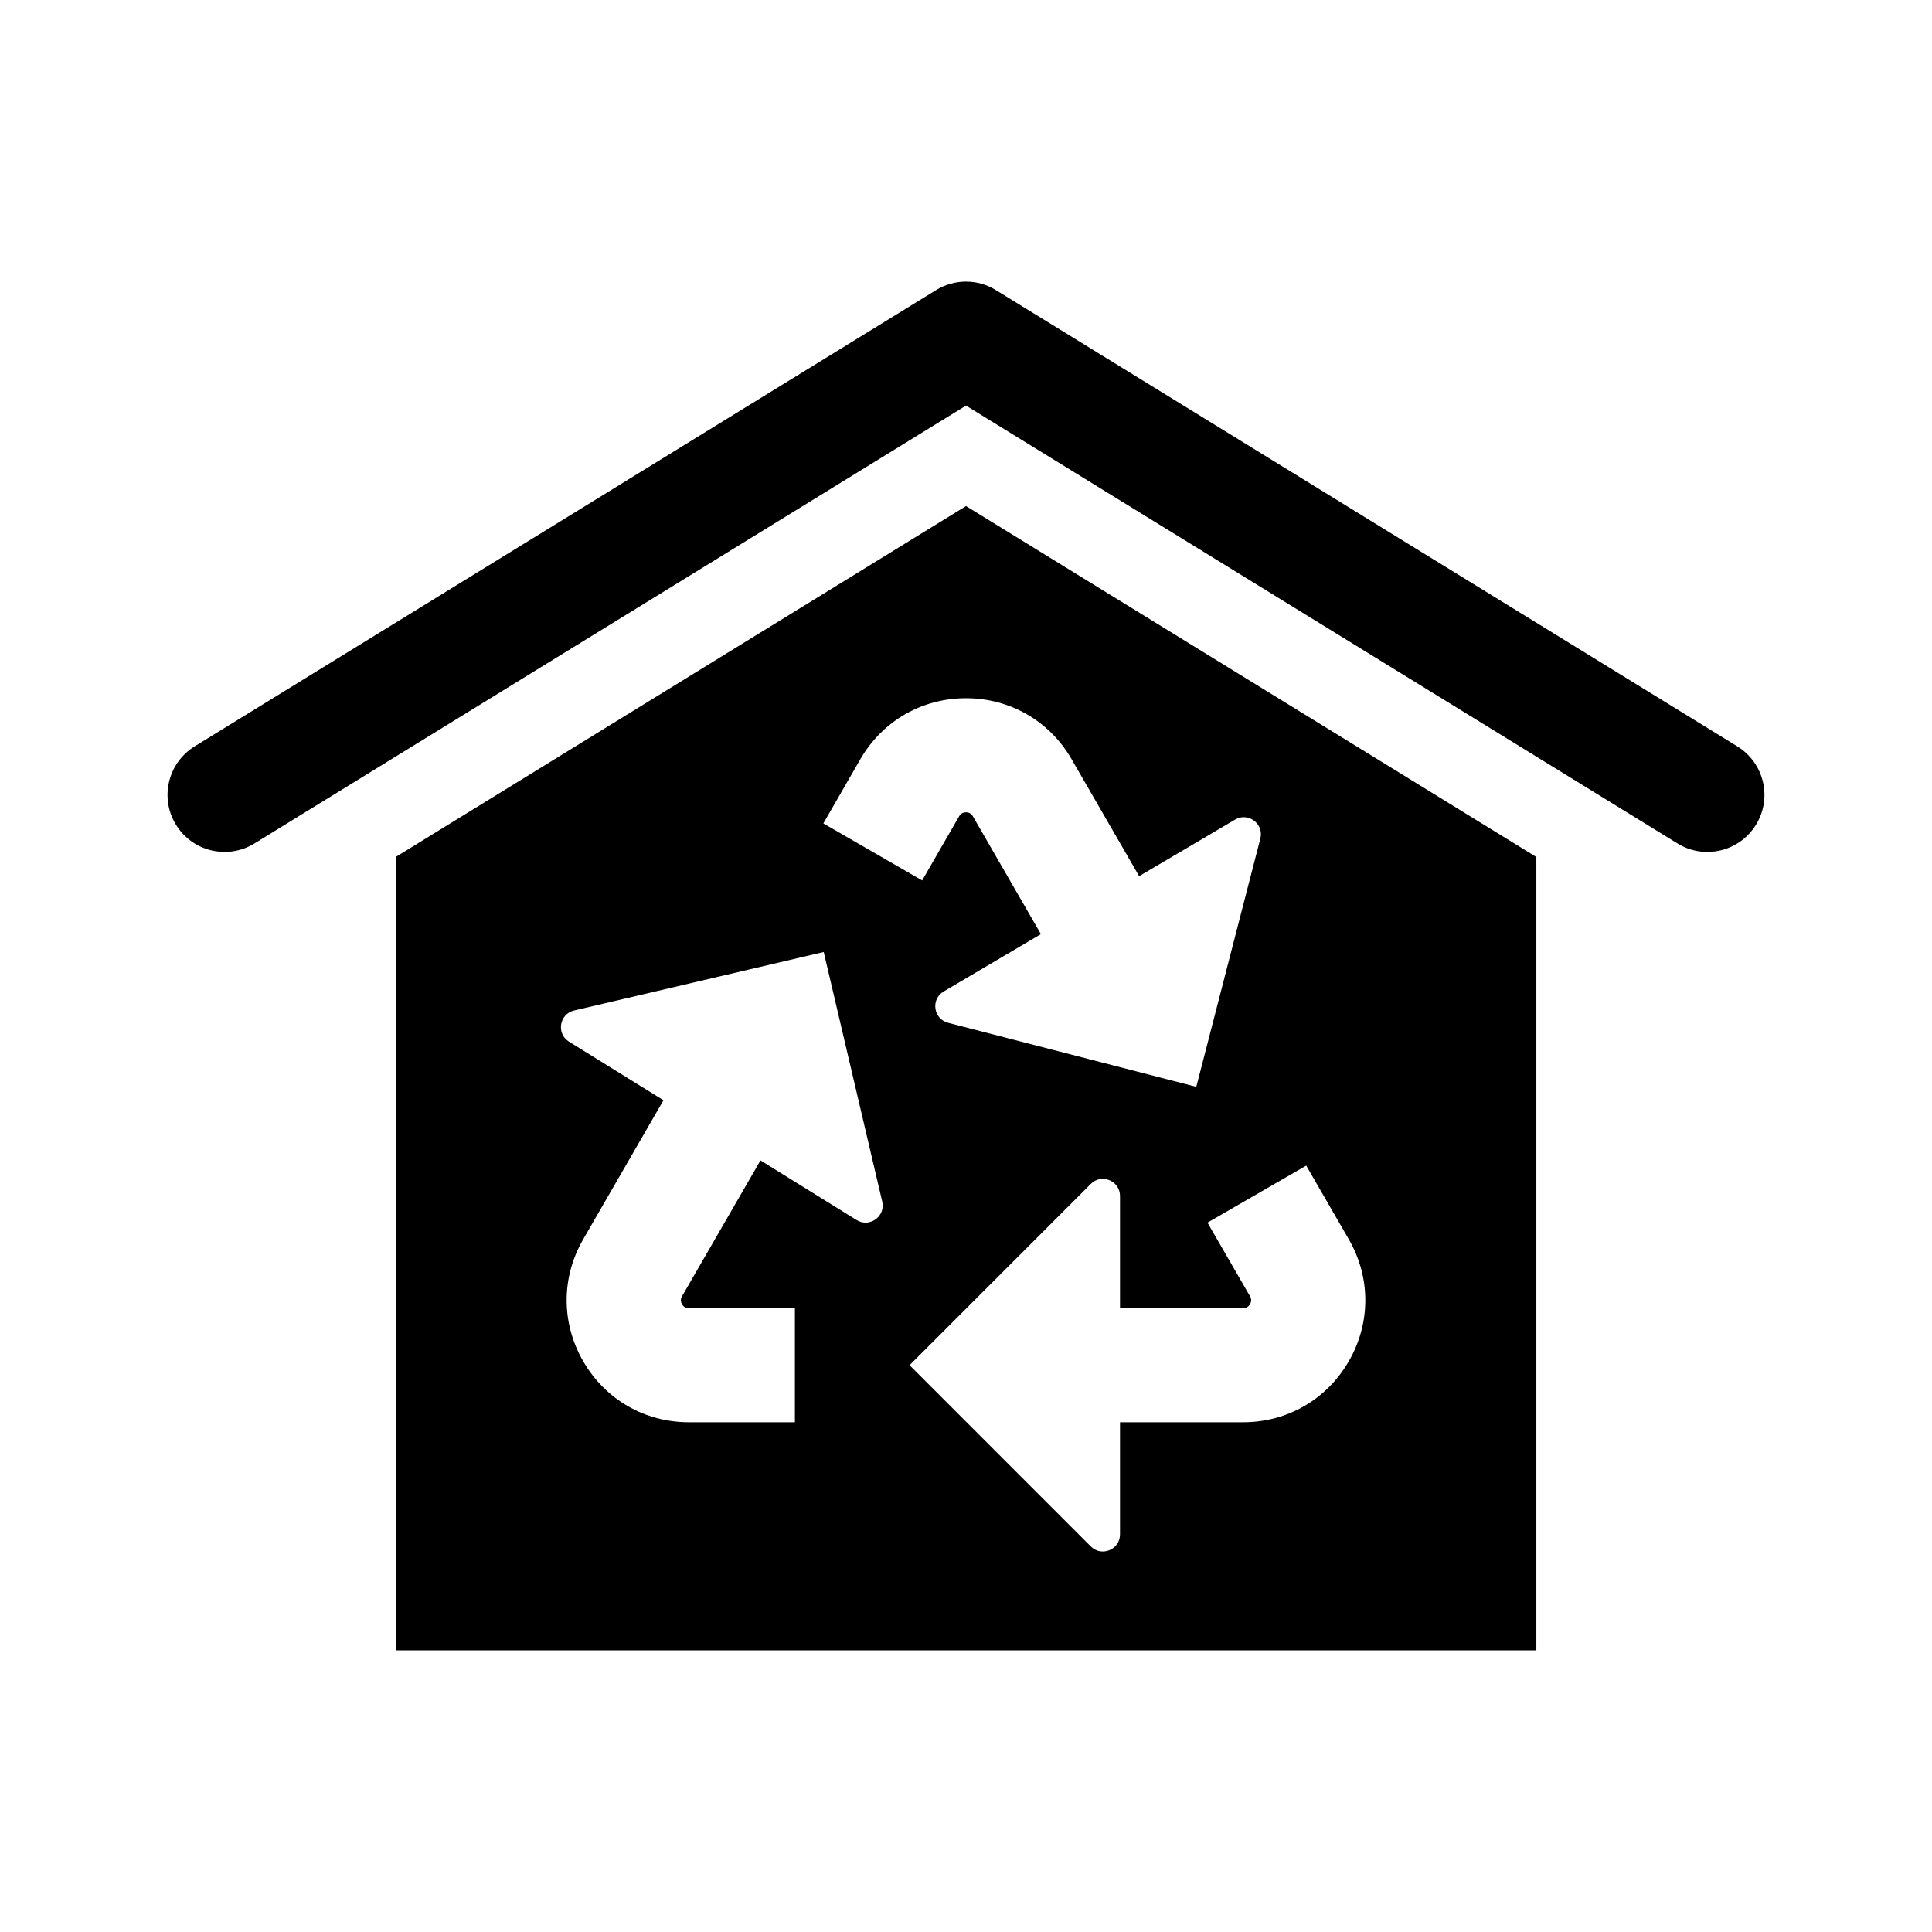
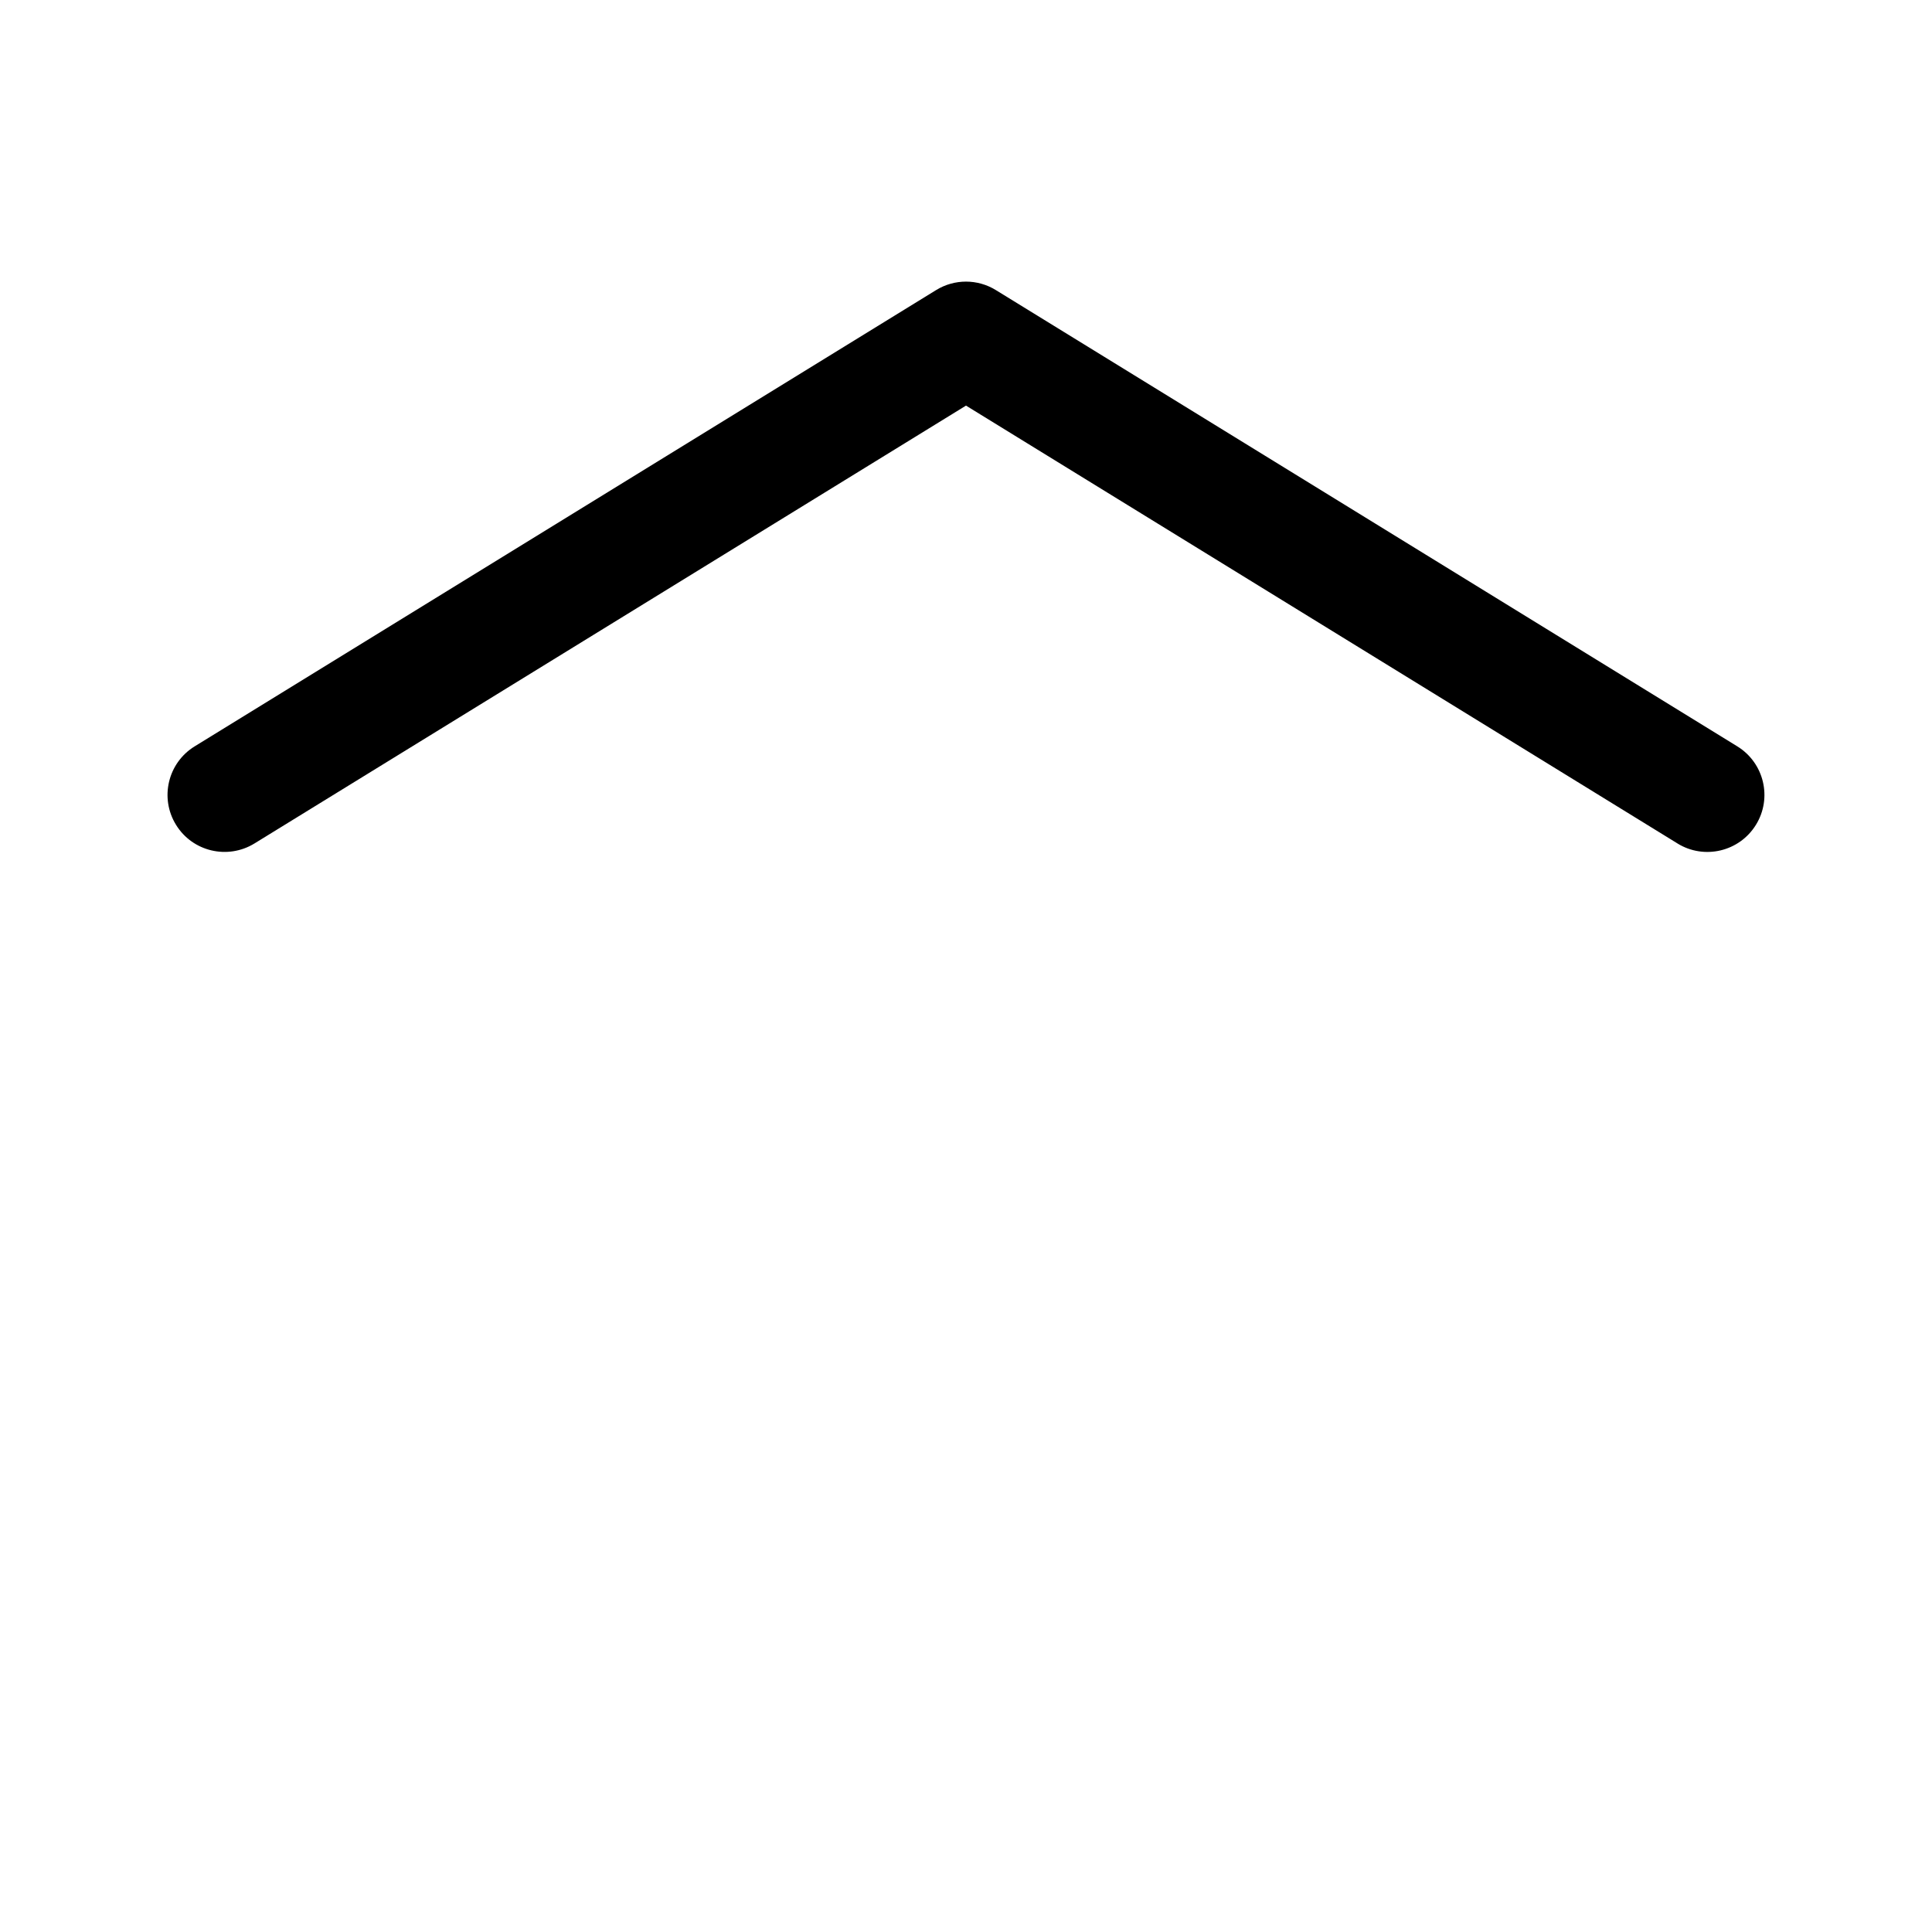
<svg xmlns="http://www.w3.org/2000/svg" fill="#000000" width="800px" height="800px" version="1.1" viewBox="144 144 512 512">
  <g>
    <path d="m588.56 367.53-188.56-116.04-188.57 116.04c-7.113 4.363-16.43 2.156-20.789-4.953-4.379-7.109-2.16-16.414 4.953-20.789l196.48-120.91c4.856-2.996 10.984-2.996 15.84 0l196.48 120.91c7.113 4.379 9.332 13.684 4.953 20.789-4.402 7.148-13.738 9.309-20.797 4.953z" />
-     <path d="m400 278.11-151.14 93.004v210.25h302.29v-210.25zm-28.004 67.09c5.856-10.125 16.32-16.164 28-16.164 11.684 0 22.148 6.035 27.992 16.164l17.895 30.996 25.422-14.992c3.481-2.051 7.703 1.129 6.695 5.039l-16.973 65.777-65.773-16.973c-3.91-1.008-4.648-6.242-1.168-8.297l25.762-15.195-18.031-31.234c-0.145-0.25-0.598-1.047-1.812-1.047s-1.668 0.797-1.824 1.047l-9.801 17.004-26.184-15.113zm-1 122.11-25.461-15.793-20.797 36.016c-0.156 0.266-0.605 1.047-0.004 2.098 0.605 1.047 1.523 1.047 1.812 1.047h28.109v30.23h-28.113c-11.688 0-22.152-6.035-27.992-16.164-5.844-10.125-5.84-22.215 0.004-32.324l21.27-36.844-25.027-15.523c-3.43-2.133-2.578-7.344 1.355-8.266l66.141-15.496 15.508 66.137c0.922 3.93-3.371 7.016-6.805 4.883zm130.45 37.434c-5.84 10.125-16.305 16.164-27.992 16.164h-32.641v29.715c0 4.039-4.887 6.062-7.738 3.203l-48.027-48.039 48.027-48.039c2.856-2.856 7.738-0.836 7.738 3.203v29.715h32.641c0.297 0 1.211 0 1.812-1.047 0.598-1.047 0.145-1.828 0-2.098l-11.27-19.512 26.168-15.113 11.27 19.512c5.848 10.121 5.856 22.215 0.012 32.336z" />
  </g>
</svg>